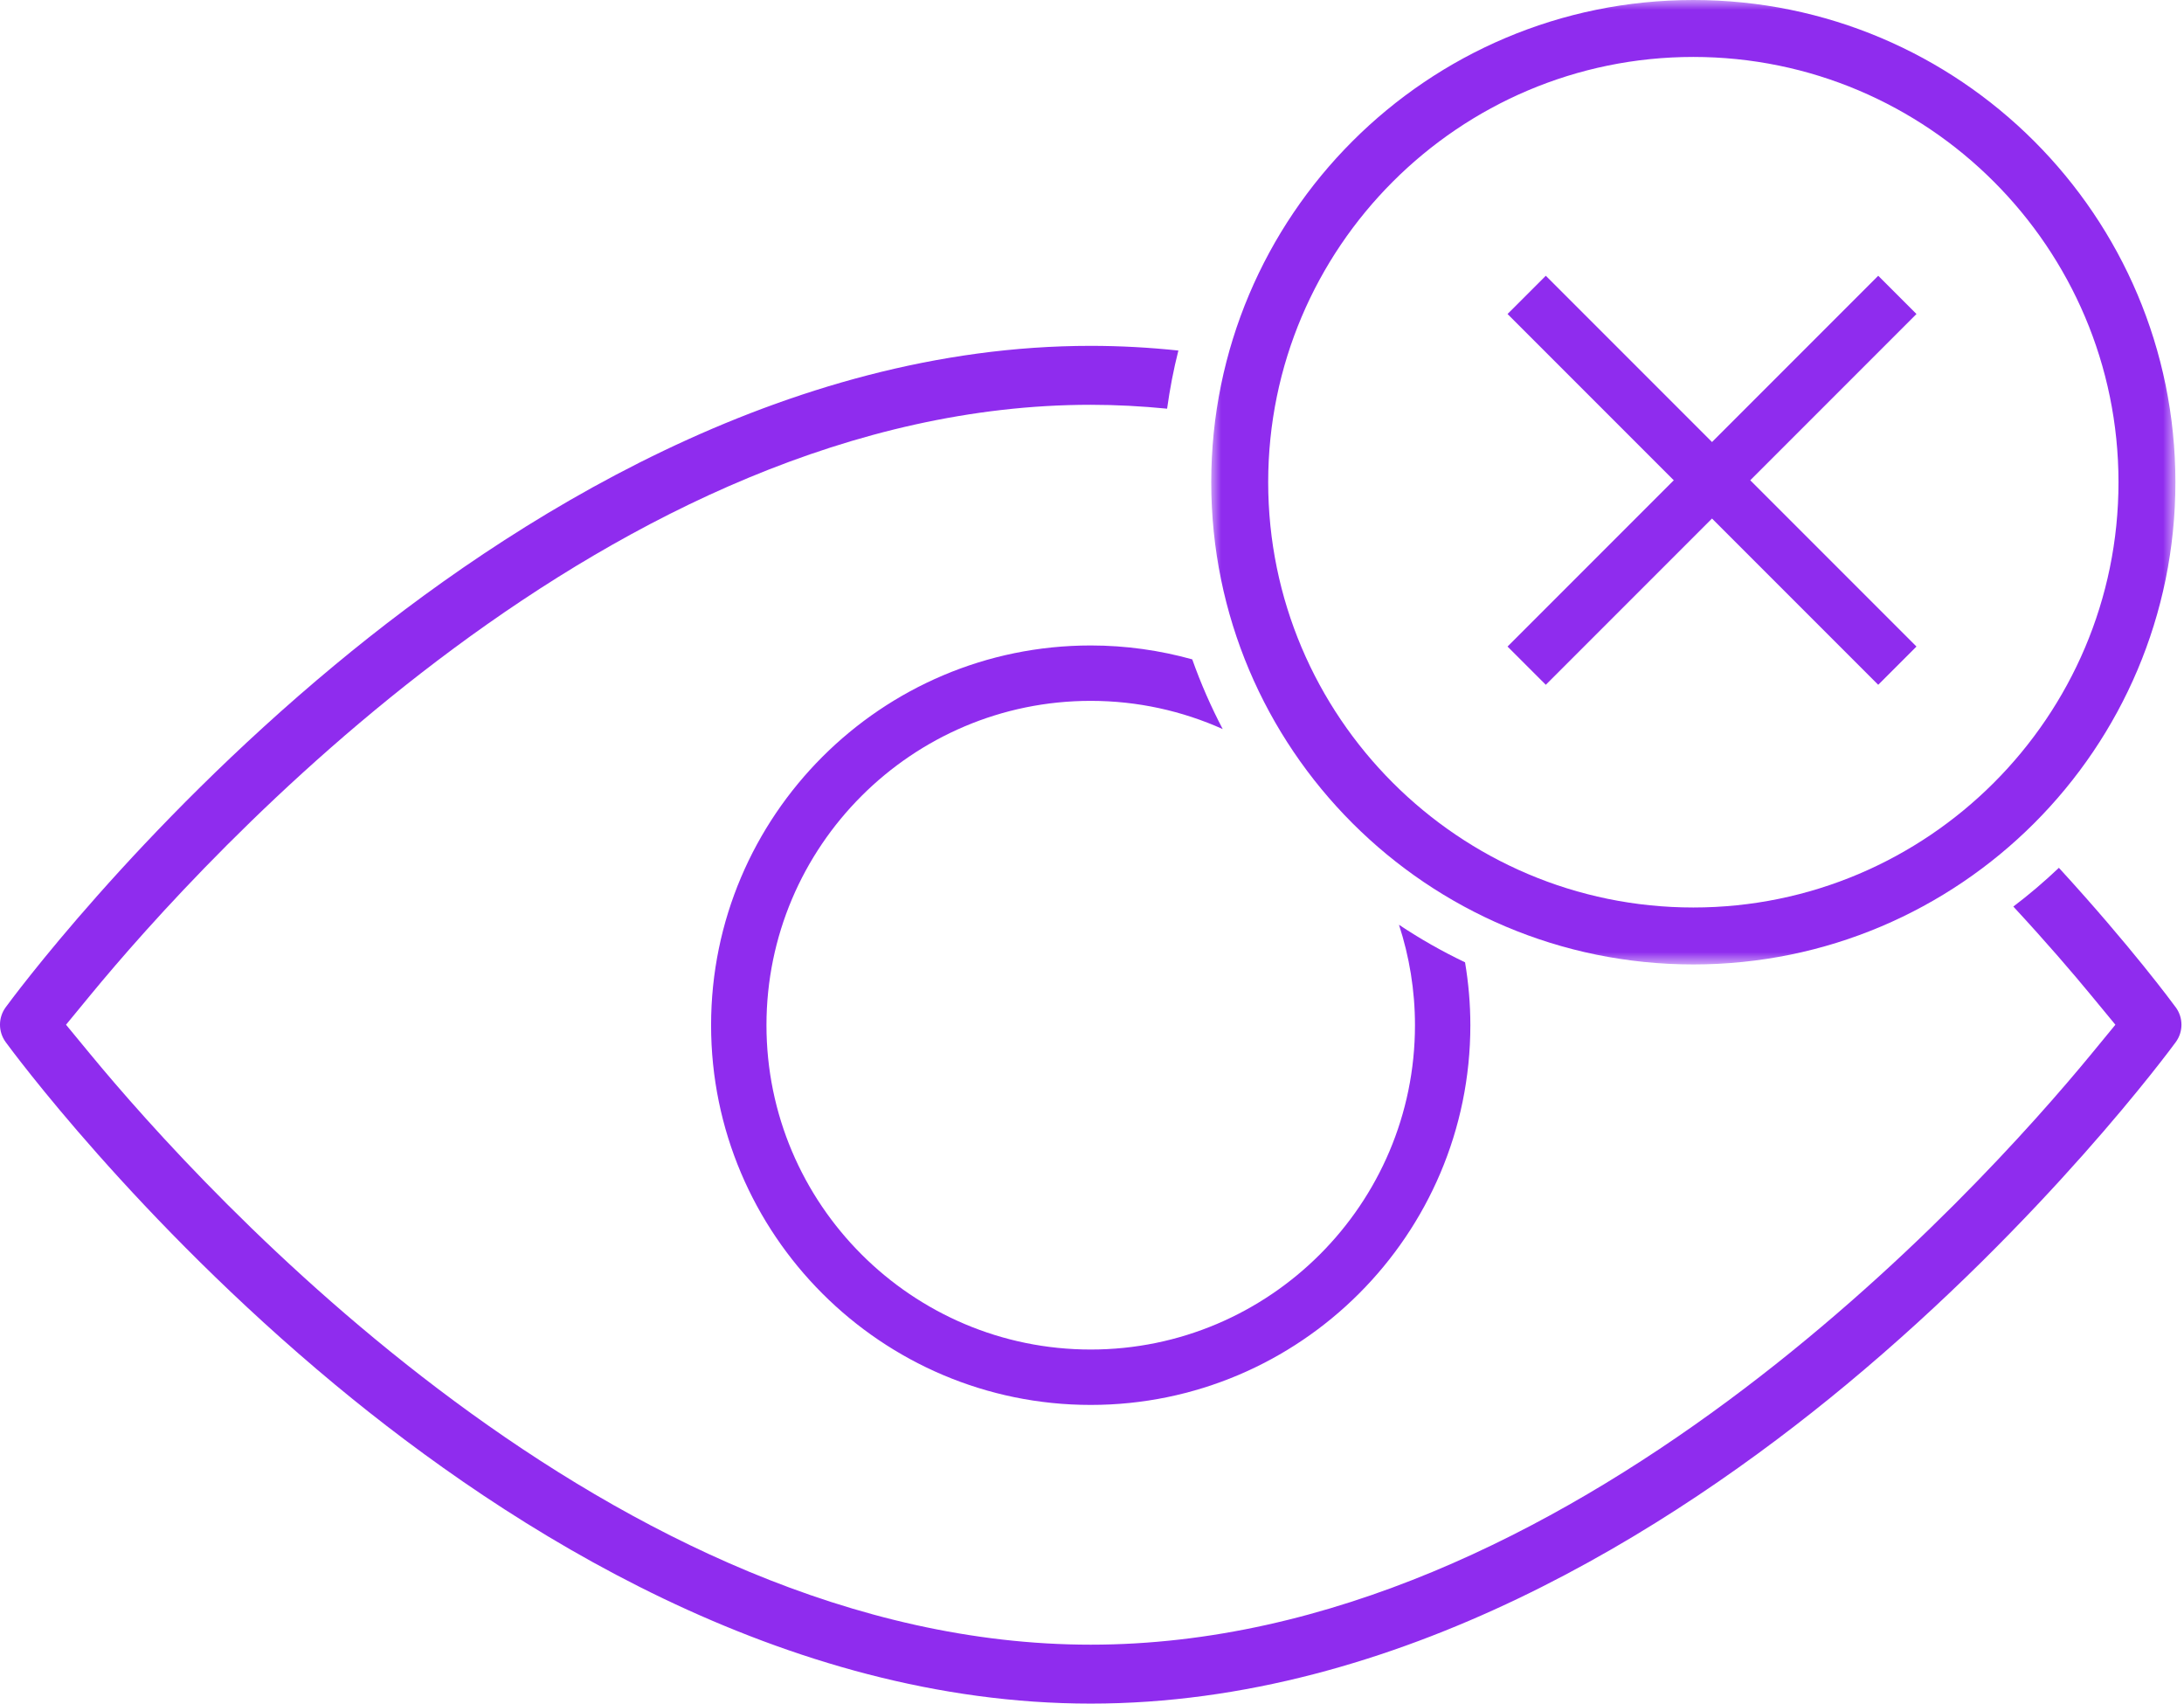
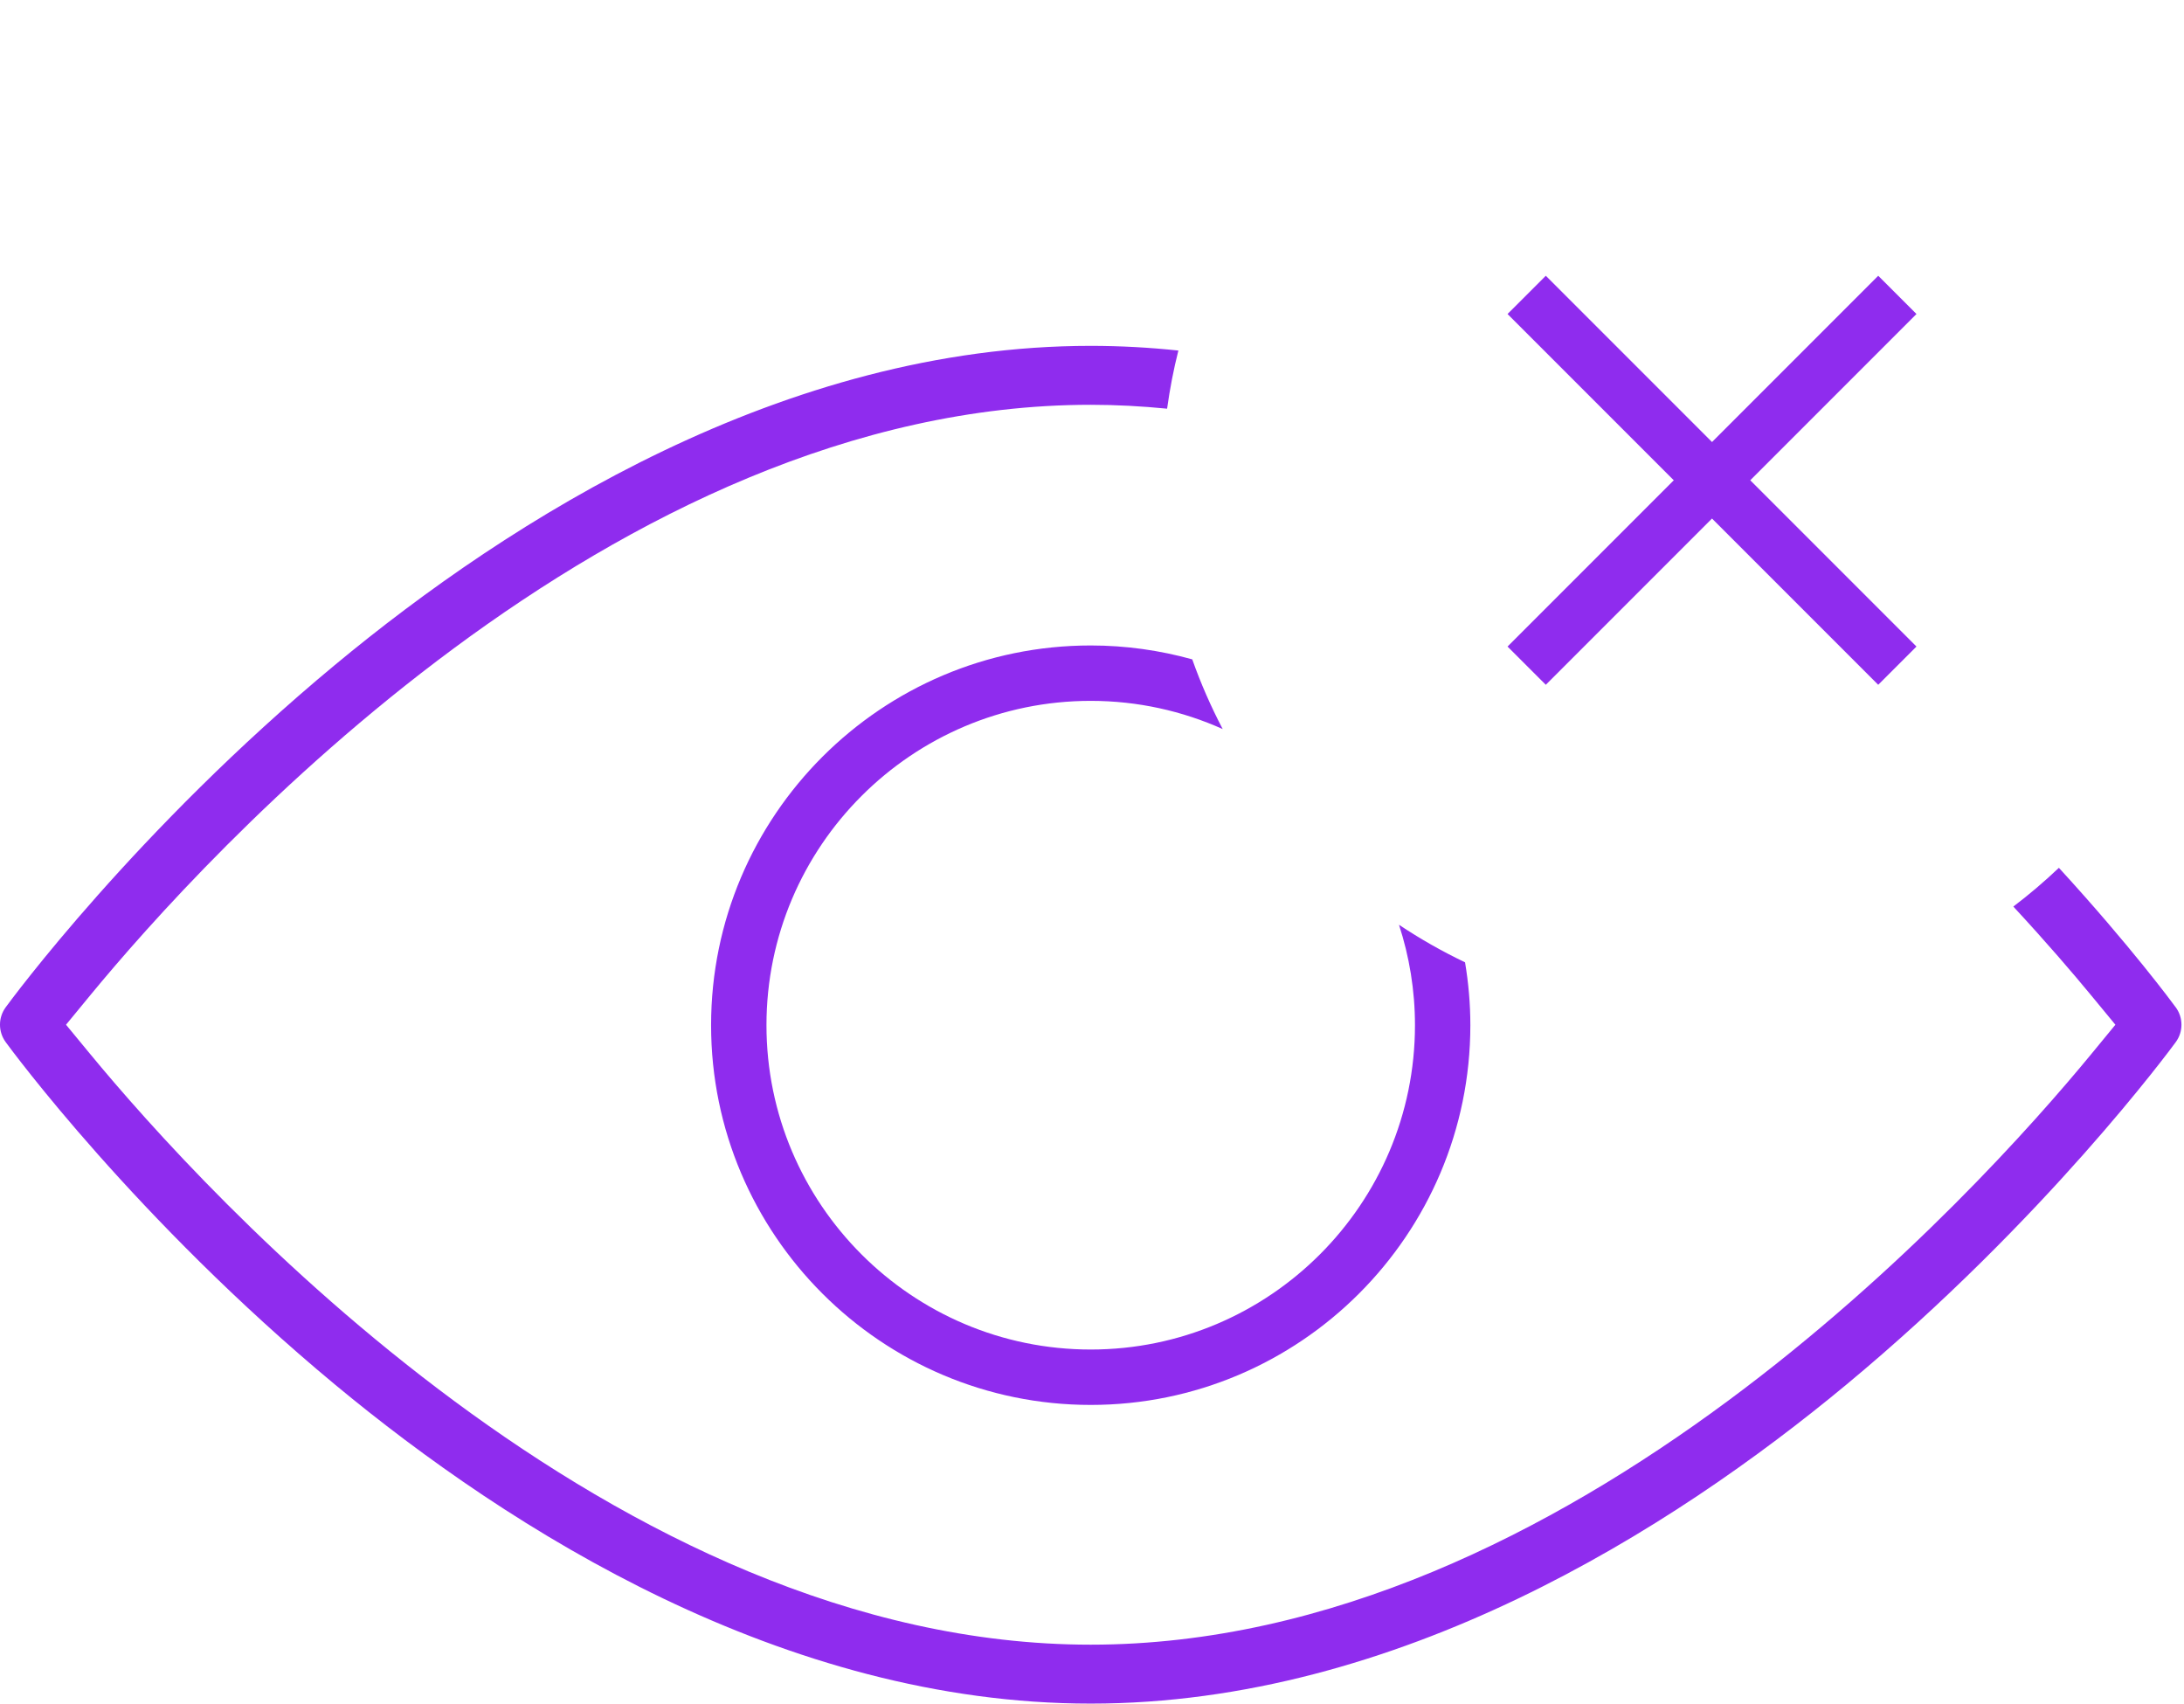
<svg xmlns="http://www.w3.org/2000/svg" xmlns:xlink="http://www.w3.org/1999/xlink" width="109" height="85" viewBox="0 0 109 85">
  <defs>
    <path id="sm3pvo95ia" d="M0 0L48.121 0 48.121 48.12 0 48.12z" />
  </defs>
  <g fill="none" fill-rule="evenodd">
    <g>
      <g>
        <path fill="#8F2CEE" d="M108.588 50.26c-.149-.204-2.239-3.041-5.832-6.961-.722.685-1.48 1.332-2.274 1.933 1.659 1.79 2.978 3.33 3.906 4.456l1.188 1.44-1.186 1.443C98.698 59.49 78.278 82.06 54.436 82.06c-23.789 0-44.248-22.573-49.952-29.49l-1.189-1.442 1.187-1.443c5.69-6.918 26.111-29.488 49.954-29.488 1.281 0 2.553.07 3.812.194.137-.985.322-1.954.563-2.901-1.44-.152-2.9-.234-4.375-.234-15.318 0-28.97 8.66-37.726 15.925C6.803 41.4.545 49.9.283 50.259c-.378.518-.378 1.218.002 1.738.26.356 6.505 8.846 16.425 17.078C25.466 76.34 39.118 85 54.436 85c15.317 0 28.97-8.66 37.725-15.925 9.893-8.209 16.165-16.722 16.428-17.08.379-.518.379-1.215 0-1.735z" transform="translate(-494, -2269) translate(494, 2269)" />
        <path fill="#8F2CEE" d="M70.619 51.151c0 8.923-7.26 16.183-16.183 16.183-8.924 0-16.183-7.26-16.183-16.183s7.26-16.182 16.183-16.182c2.345 0 4.573.505 6.587 1.407-.585-1.115-1.094-2.276-1.52-3.478-1.613-.448-3.312-.693-5.067-.693-10.447 0-18.947 8.5-18.947 18.946 0 10.447 8.5 18.947 18.947 18.947s18.947-8.5 18.947-18.947c0-1.069-.094-2.116-.265-3.137-1.147-.547-2.248-1.174-3.297-1.873.515 1.578.798 3.262.798 5.01" transform="translate(-494, -2269) translate(494, 2269)" />
        <g transform="translate(-494, -2269) translate(494, 2269) translate(60.451, 0)">
          <mask id="1x95for77b" fill="#fff">
            <use xlink:href="#sm3pvo95ia" />
          </mask>
-           <path fill="#8F2CEE" d="M24.06 0C10.772 0 0 10.772 0 24.06c0 13.288 10.772 24.06 24.06 24.06 13.289 0 24.06-10.772 24.06-24.06C48.12 10.772 37.35 0 24.06 0m0 2.841c11.7 0 21.22 9.52 21.22 21.22 0 11.699-9.52 21.218-21.22 21.218S2.842 35.76 2.842 24.06c0-11.7 9.518-21.219 21.218-21.219" mask="url(#1x95for77b)" />
        </g>
        <path fill="#8F2CEE" d="M77.148 34.167L75.239 32.259 93.739 13.759 95.648 15.667z" transform="translate(-494, -2269) translate(494, 2269)" />
        <path fill="#8F2CEE" d="M93.739 34.167L75.239 15.667 77.148 13.759 95.648 32.259z" transform="translate(-494, -2269) translate(494, 2269)" />
      </g>
    </g>
  </g>
</svg>